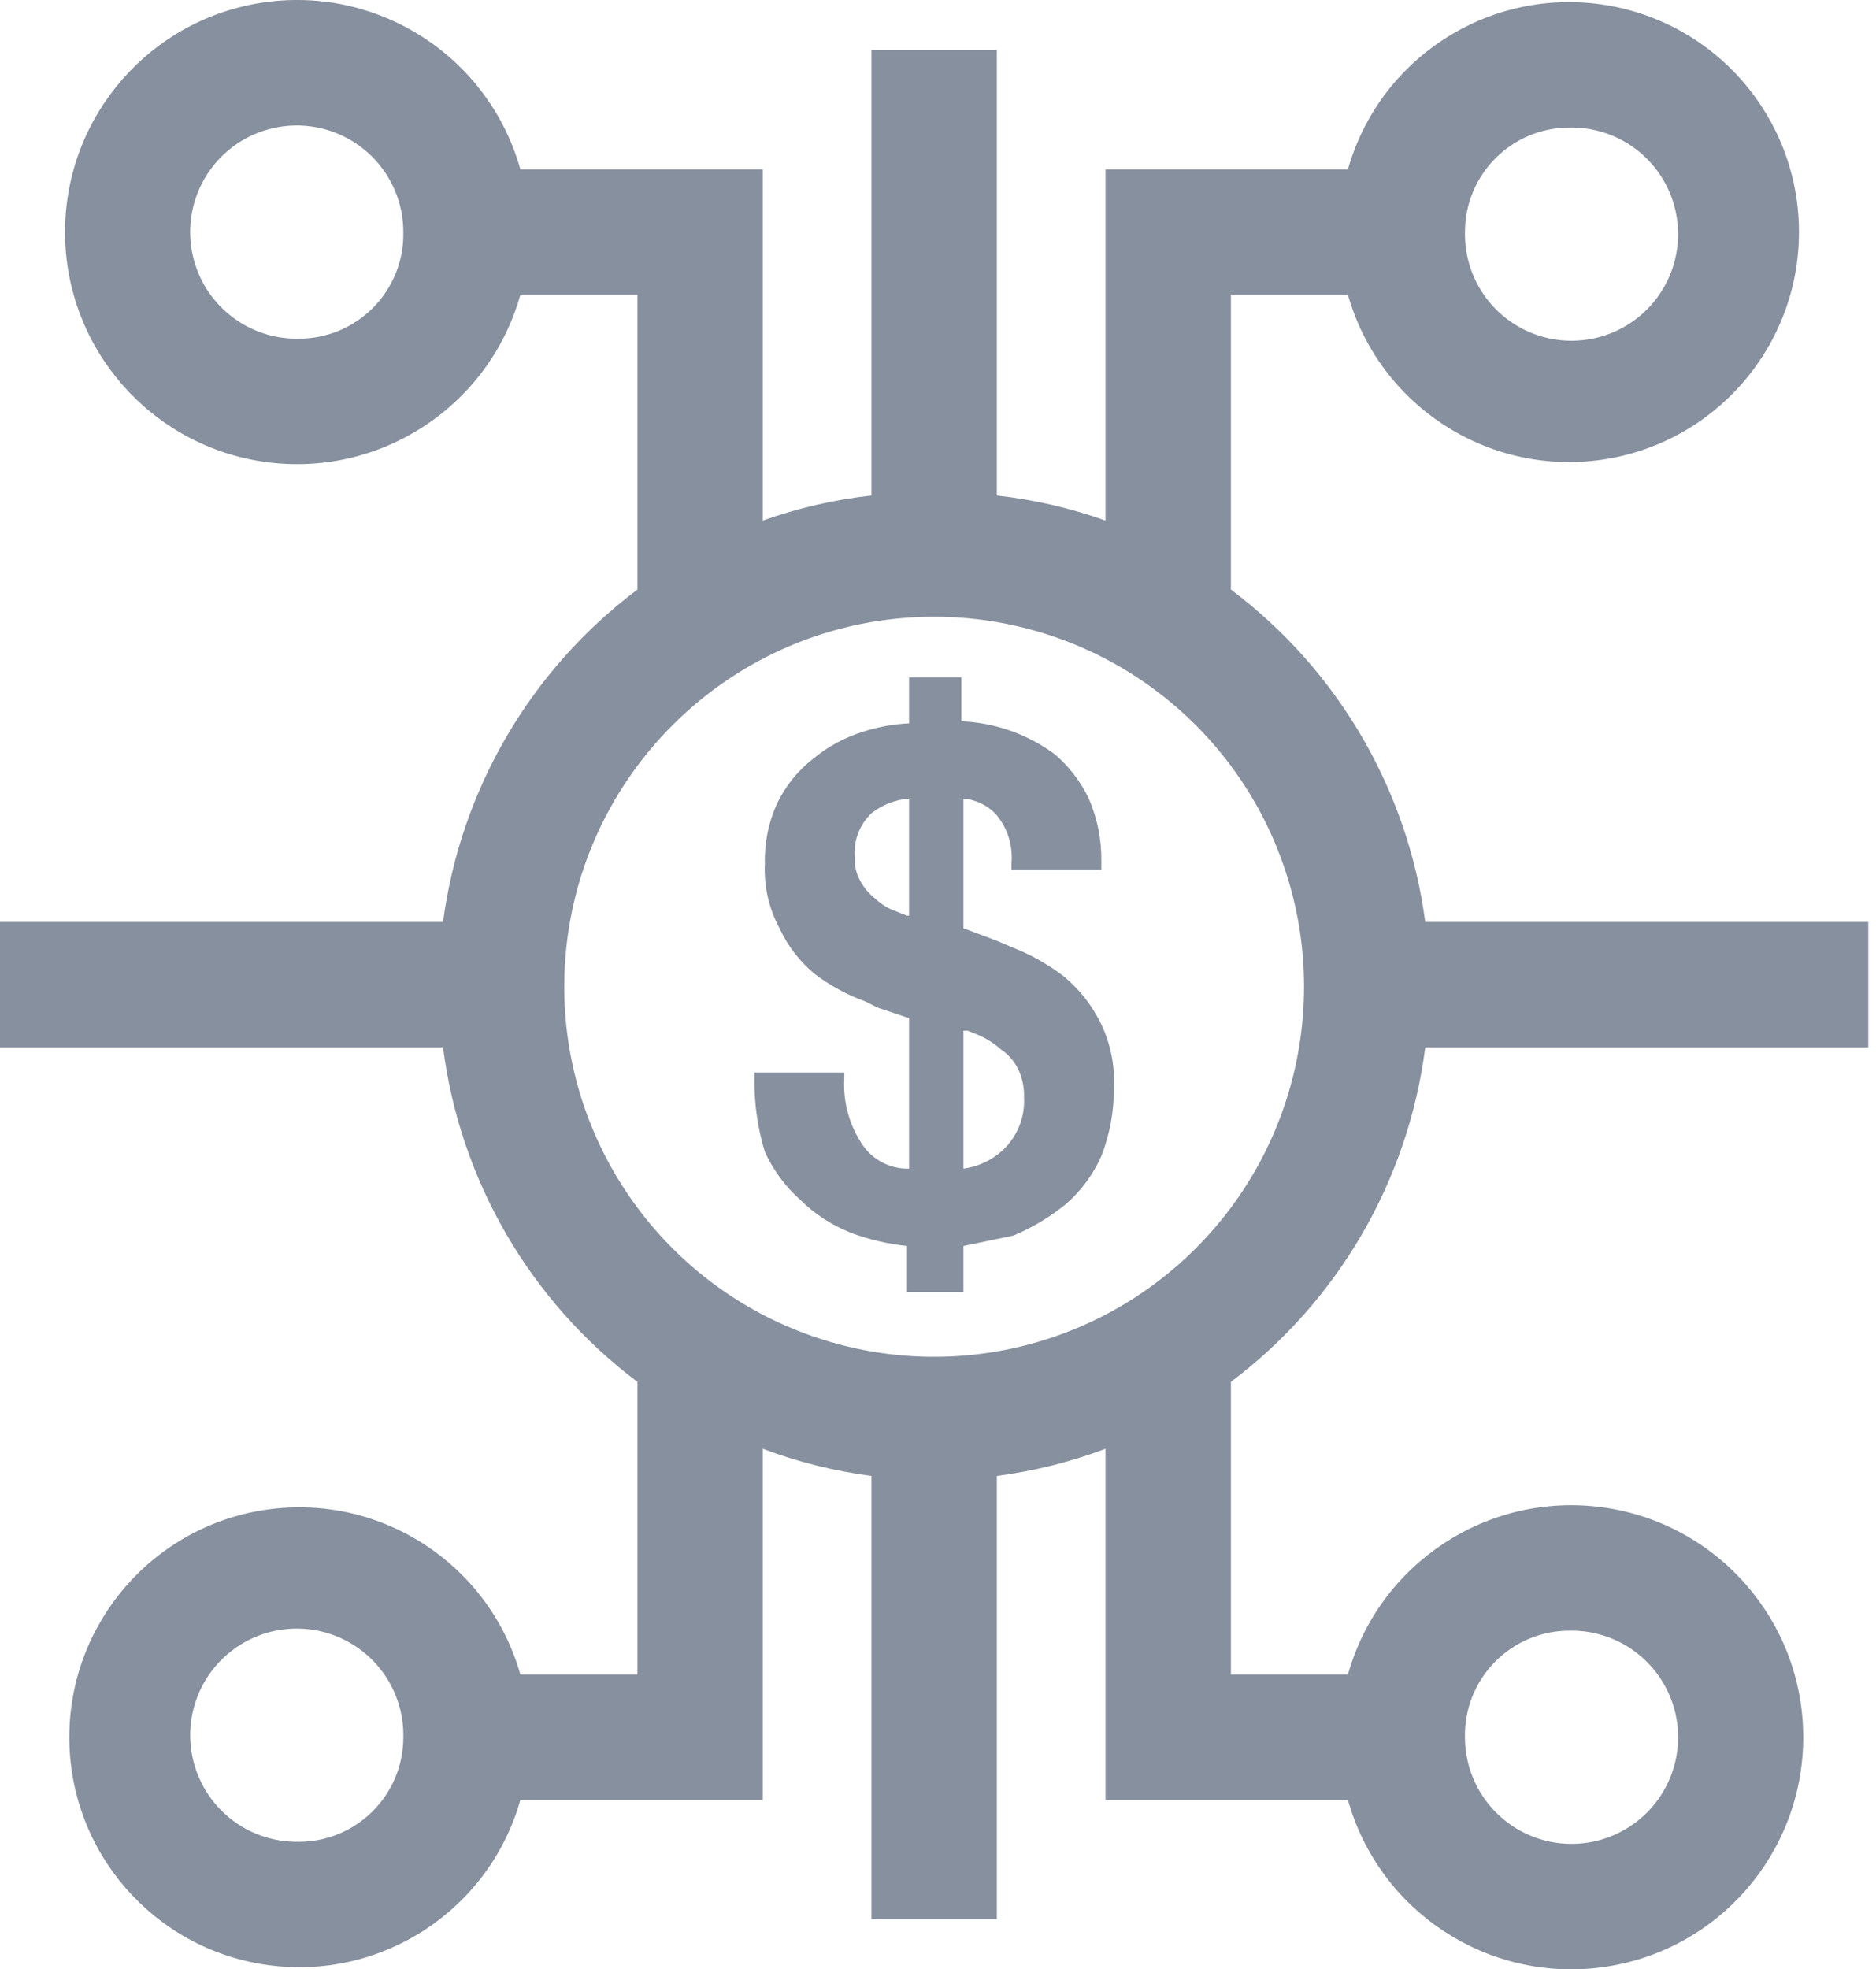
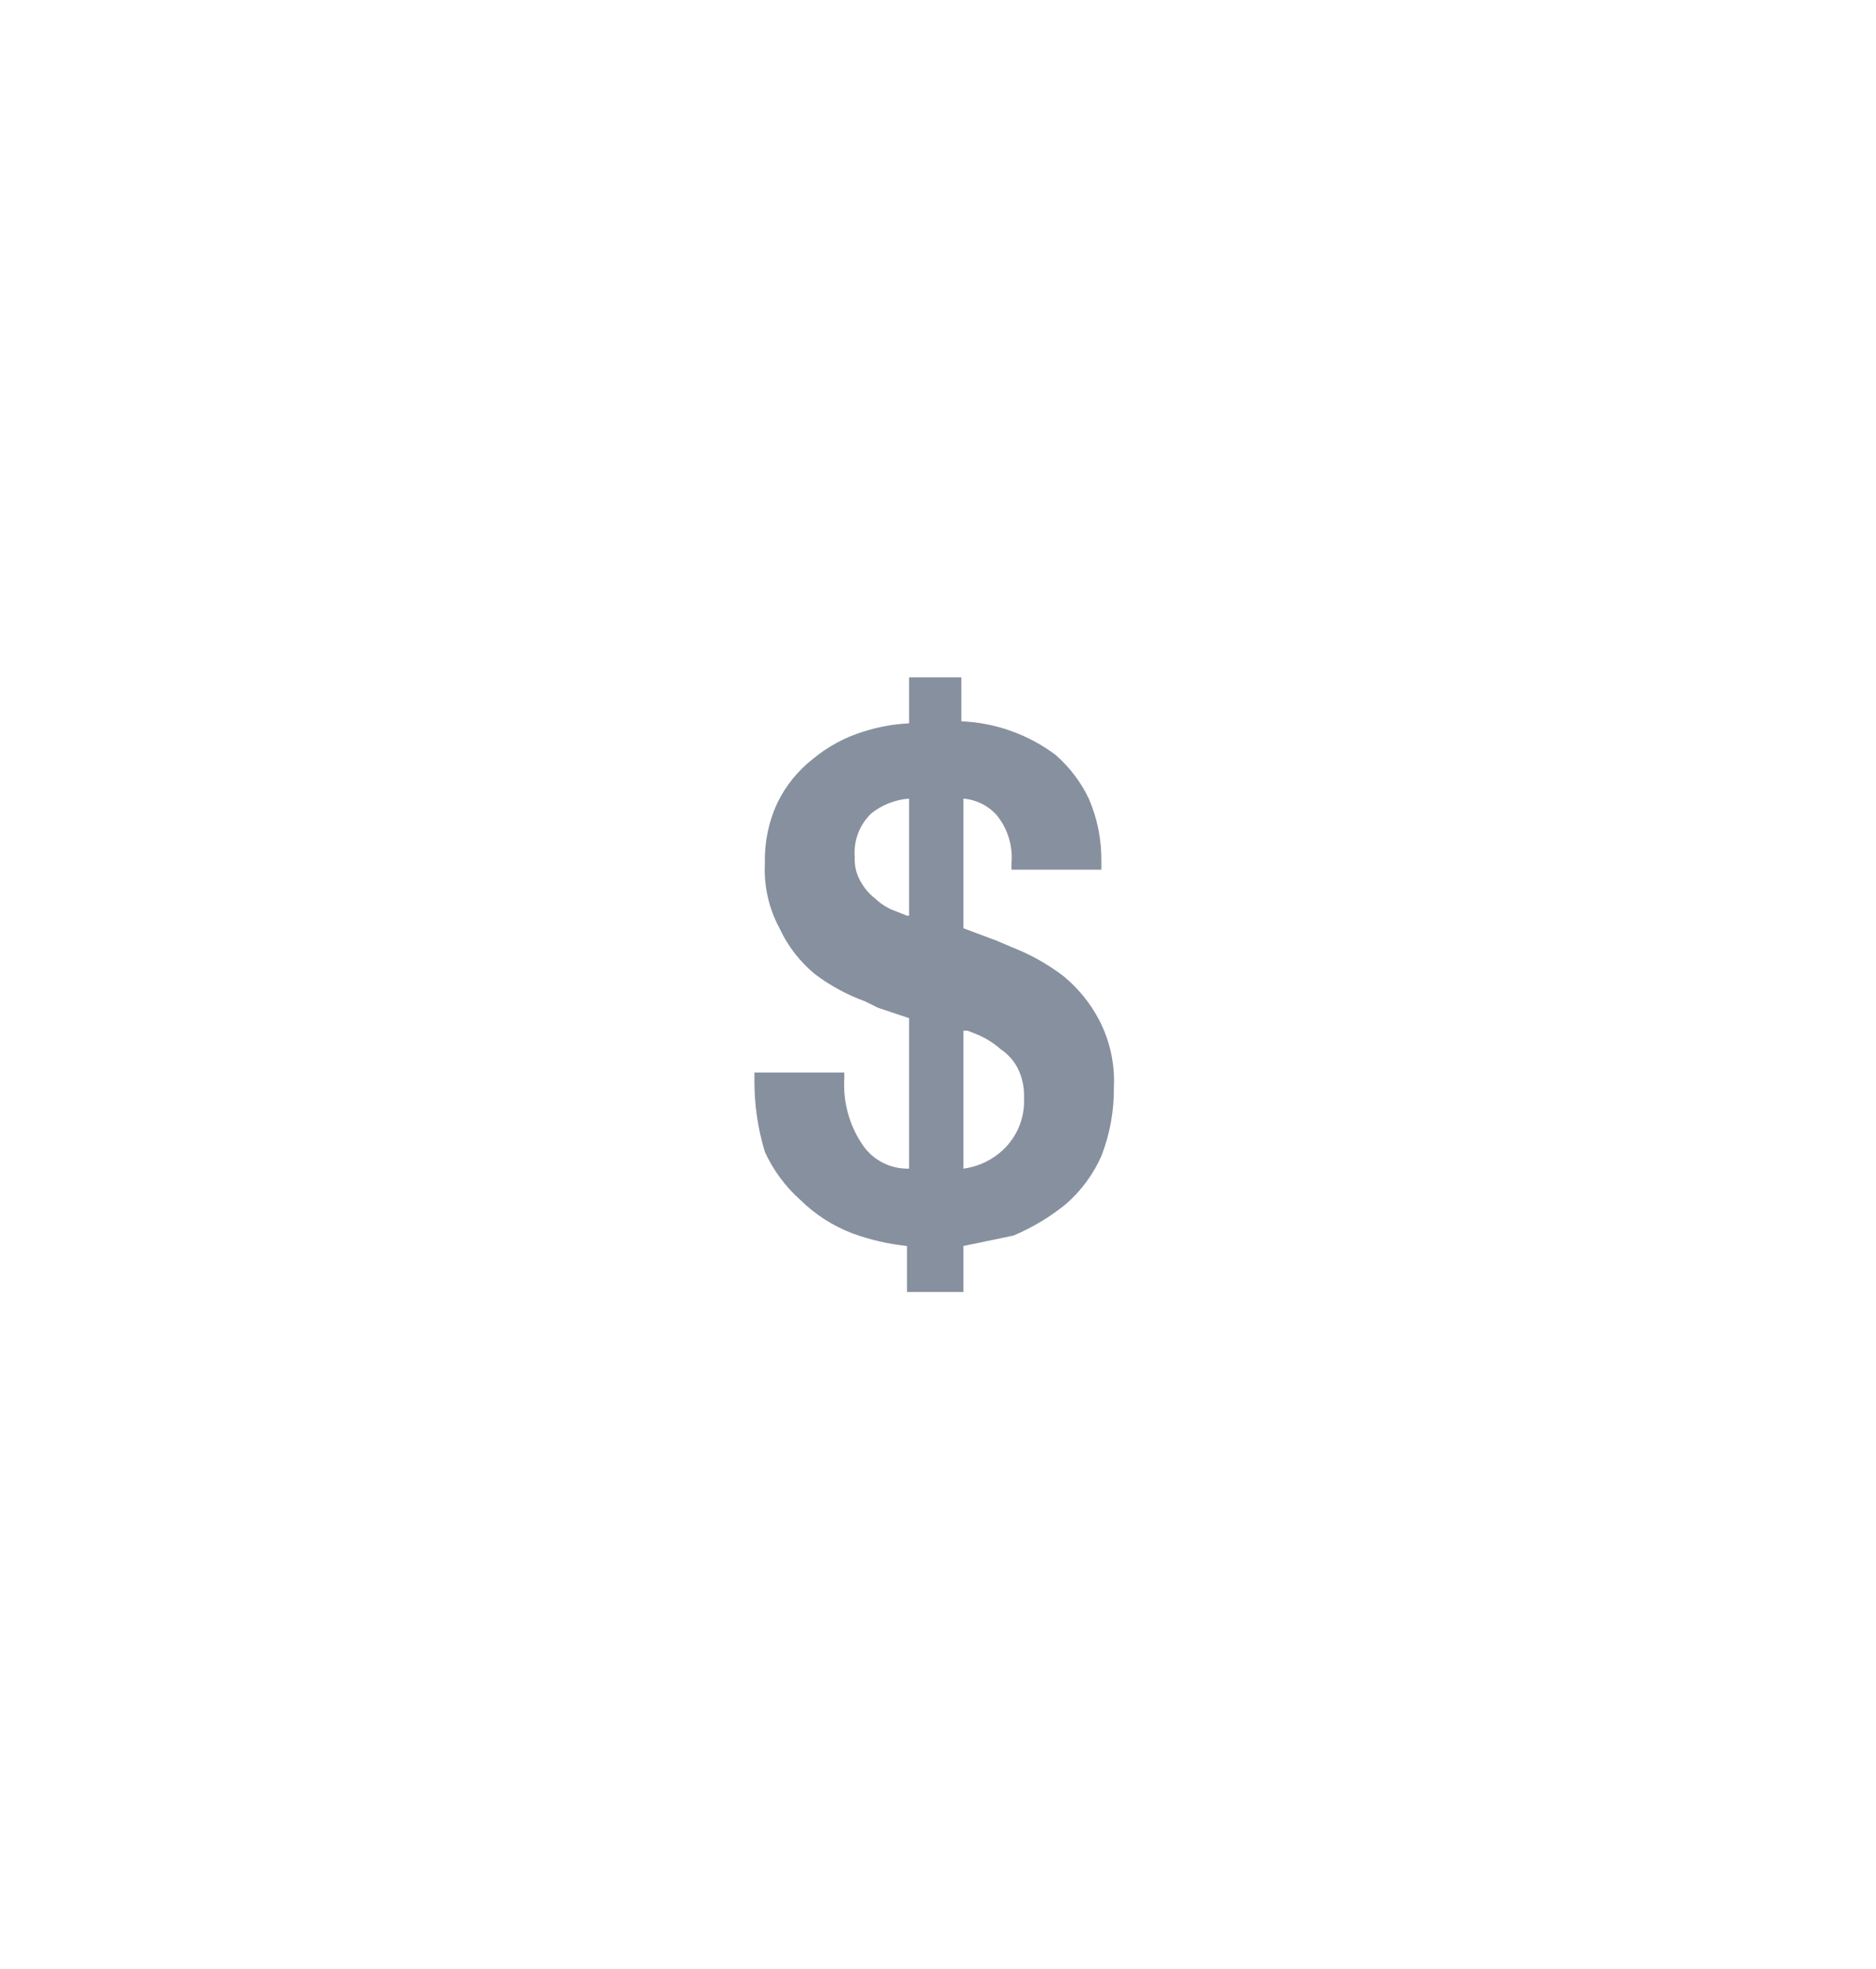
<svg xmlns="http://www.w3.org/2000/svg" width="81px" height="85px" viewbox="0 0 81 85" version="1.1">
  <defs>
    <filter id="filter_1">
      <feColorMatrix in="SourceGraphic" type="matrix" values="0 0 0 0 0.102 0 0 0 0 0.141 0 0 0 0 0.184 0 0 0 1 0" />
    </filter>
  </defs>
  <g id="noun_crowdfund_1533723" filter="url(#filter_1)">
    <g id="Group">
      <path d="M1.985 22.558C2.629 23.191 3.397 23.682 4.241 24.002C4.998 24.277 5.786 24.459 6.587 24.543L6.587 26.528L9.023 26.528L9.023 24.543L11.189 24.092C12.001 23.749 12.76 23.293 13.445 22.738C14.101 22.167 14.625 21.459 14.979 20.663C15.348 19.714 15.532 18.703 15.52 17.686C15.568 16.684 15.35 15.688 14.888 14.798L14.888 14.798C14.509 14.07 13.987 13.426 13.354 12.903C12.666 12.377 11.907 11.952 11.099 11.64L10.467 11.369L9.023 10.828L9.023 5.233C9.579 5.279 10.097 5.538 10.467 5.955C10.939 6.539 11.166 7.283 11.099 8.031L11.099 8.301L14.979 8.301L14.979 7.94C14.991 7.01 14.807 6.087 14.437 5.233C14.091 4.51 13.599 3.865 12.993 3.339C11.816 2.46 10.401 1.957 8.933 1.895L8.933 0L6.677 0L6.677 1.985C6.002 2.017 5.335 2.139 4.692 2.346C3.9 2.591 3.164 2.99 2.527 3.519C1.878 4.026 1.353 4.674 0.993 5.414C0.613 6.233 0.428 7.128 0.451 8.031C0.402 9.003 0.62 9.971 1.083 10.828C1.437 11.597 1.962 12.276 2.617 12.813C3.276 13.309 4.006 13.705 4.782 13.986L5.324 14.257L6.677 14.708L6.677 21.204C5.891 21.227 5.146 20.855 4.692 20.212C4.107 19.367 3.821 18.351 3.88 17.325L3.88 17.054L3.78628e-05 17.054L3.78628e-05 17.415C-0.003 18.454 0.149 19.488 0.451 20.483C0.814 21.273 1.336 21.979 1.985 22.558L1.985 22.558ZM9.023 15.249L9.204 15.249L9.655 15.43C10.017 15.586 10.352 15.799 10.647 16.061C10.953 16.266 11.201 16.546 11.369 16.873C11.564 17.265 11.657 17.7 11.64 18.137C11.685 18.985 11.355 19.81 10.738 20.392L10.738 20.392C10.266 20.837 9.666 21.122 9.023 21.204L9.023 15.249ZM6.587 10.286L6.136 10.106C5.799 9.993 5.491 9.809 5.234 9.565C4.977 9.368 4.763 9.123 4.602 8.843C4.405 8.517 4.311 8.14 4.331 7.76C4.272 7.052 4.538 6.355 5.053 5.865C5.519 5.497 6.085 5.277 6.677 5.233L6.677 10.286L6.587 10.286Z" transform="translate(32.574 29.236)" id="Shape" fill="#87909E" fill-rule="evenodd" stroke="none" />
-       <path d="M27.521 59.644L27.521 72.276L22.468 72.276C21.117 67.511 16.459 64.471 11.552 65.153C6.645 65.835 2.993 70.03 2.993 74.984C2.993 79.937 6.645 84.132 11.552 84.814C16.459 85.496 21.117 82.456 22.468 77.69L32.935 77.69L32.935 62.532C34.448 63.102 36.023 63.495 37.627 63.705L37.627 82.834L43.041 82.834L43.041 63.705C44.645 63.495 46.219 63.102 47.733 62.532L47.733 77.69L58.2 77.69C59.552 82.508 64.252 85.588 69.209 84.906C74.166 84.223 77.858 79.987 77.858 74.984C77.858 69.98 74.166 65.744 69.209 65.061C64.252 64.379 59.552 67.459 58.2 72.276L53.147 72.276L53.147 59.644C57.777 56.161 60.803 50.954 61.538 45.207L80.667 45.207L80.667 39.793L61.538 39.793C60.78 34.078 57.756 28.908 53.147 25.446L53.147 12.723L58.2 12.723C59.551 17.489 64.209 20.529 69.115 19.848C74.022 19.166 77.674 14.97 77.674 10.017C77.674 5.063 74.022 0.868 69.115 0.186C64.209 -0.496 59.55 2.544 58.2 7.31L47.733 7.31L47.733 22.468C46.216 21.928 44.641 21.564 43.041 21.386L43.041 2.166L37.627 2.166L37.627 21.386C36.026 21.564 34.452 21.928 32.935 22.468L32.935 7.31L22.468 7.31C21.115 2.492 16.415 -0.588 11.459 0.094C6.502 0.777 2.809 5.013 2.809 10.017C2.809 15.02 6.502 19.256 11.459 19.939C16.415 20.621 21.115 17.541 22.468 12.723L27.521 12.723L27.521 25.446C22.911 28.908 19.887 34.078 19.129 39.793L0 39.793L0 45.207L19.129 45.207C19.864 50.954 22.89 56.161 27.521 59.644L27.521 59.644ZM12.903 79.495C11.026 79.531 9.315 78.424 8.58 76.696C7.844 74.969 8.232 72.968 9.56 71.64C10.887 70.312 12.889 69.924 14.616 70.66C16.344 71.395 17.451 73.106 17.415 74.983C17.415 77.475 15.395 79.495 12.903 79.495L12.903 79.495ZM67.764 70.382C69.633 70.345 71.338 71.443 72.079 73.159C72.82 74.875 72.449 76.869 71.14 78.204C69.832 79.539 67.845 79.95 66.115 79.243C64.384 78.536 63.253 76.853 63.252 74.983C63.228 73.771 63.693 72.6 64.541 71.735C65.39 70.869 66.552 70.381 67.764 70.382L67.764 70.382ZM67.764 5.505C69.641 5.468 71.353 6.576 72.088 8.304C72.823 10.031 72.435 12.032 71.108 13.36C69.78 14.688 67.779 15.075 66.051 14.34C64.324 13.605 63.216 11.894 63.253 10.017C63.253 7.525 65.272 5.505 67.764 5.505L67.764 5.505ZM12.903 14.618C11.034 14.655 9.329 13.557 8.588 11.841C7.847 10.125 8.218 8.131 9.527 6.796C10.836 5.461 12.822 5.05 14.553 5.757C16.283 6.464 17.414 8.147 17.415 10.017C17.439 11.229 16.974 12.399 16.126 13.265C15.277 14.131 14.116 14.619 12.903 14.618L12.903 14.618ZM40.334 26.619C46.801 26.619 52.631 30.52 55.097 36.499C57.564 42.478 56.181 49.355 51.594 53.915C47.008 58.476 40.124 59.82 34.159 57.319C28.194 54.819 24.326 48.968 24.363 42.5C24.412 33.715 31.548 26.619 40.334 26.619L40.334 26.619Z" id="Shape" fill="#87909E" fill-rule="evenodd" stroke="none" />
    </g>
  </g>
</svg>